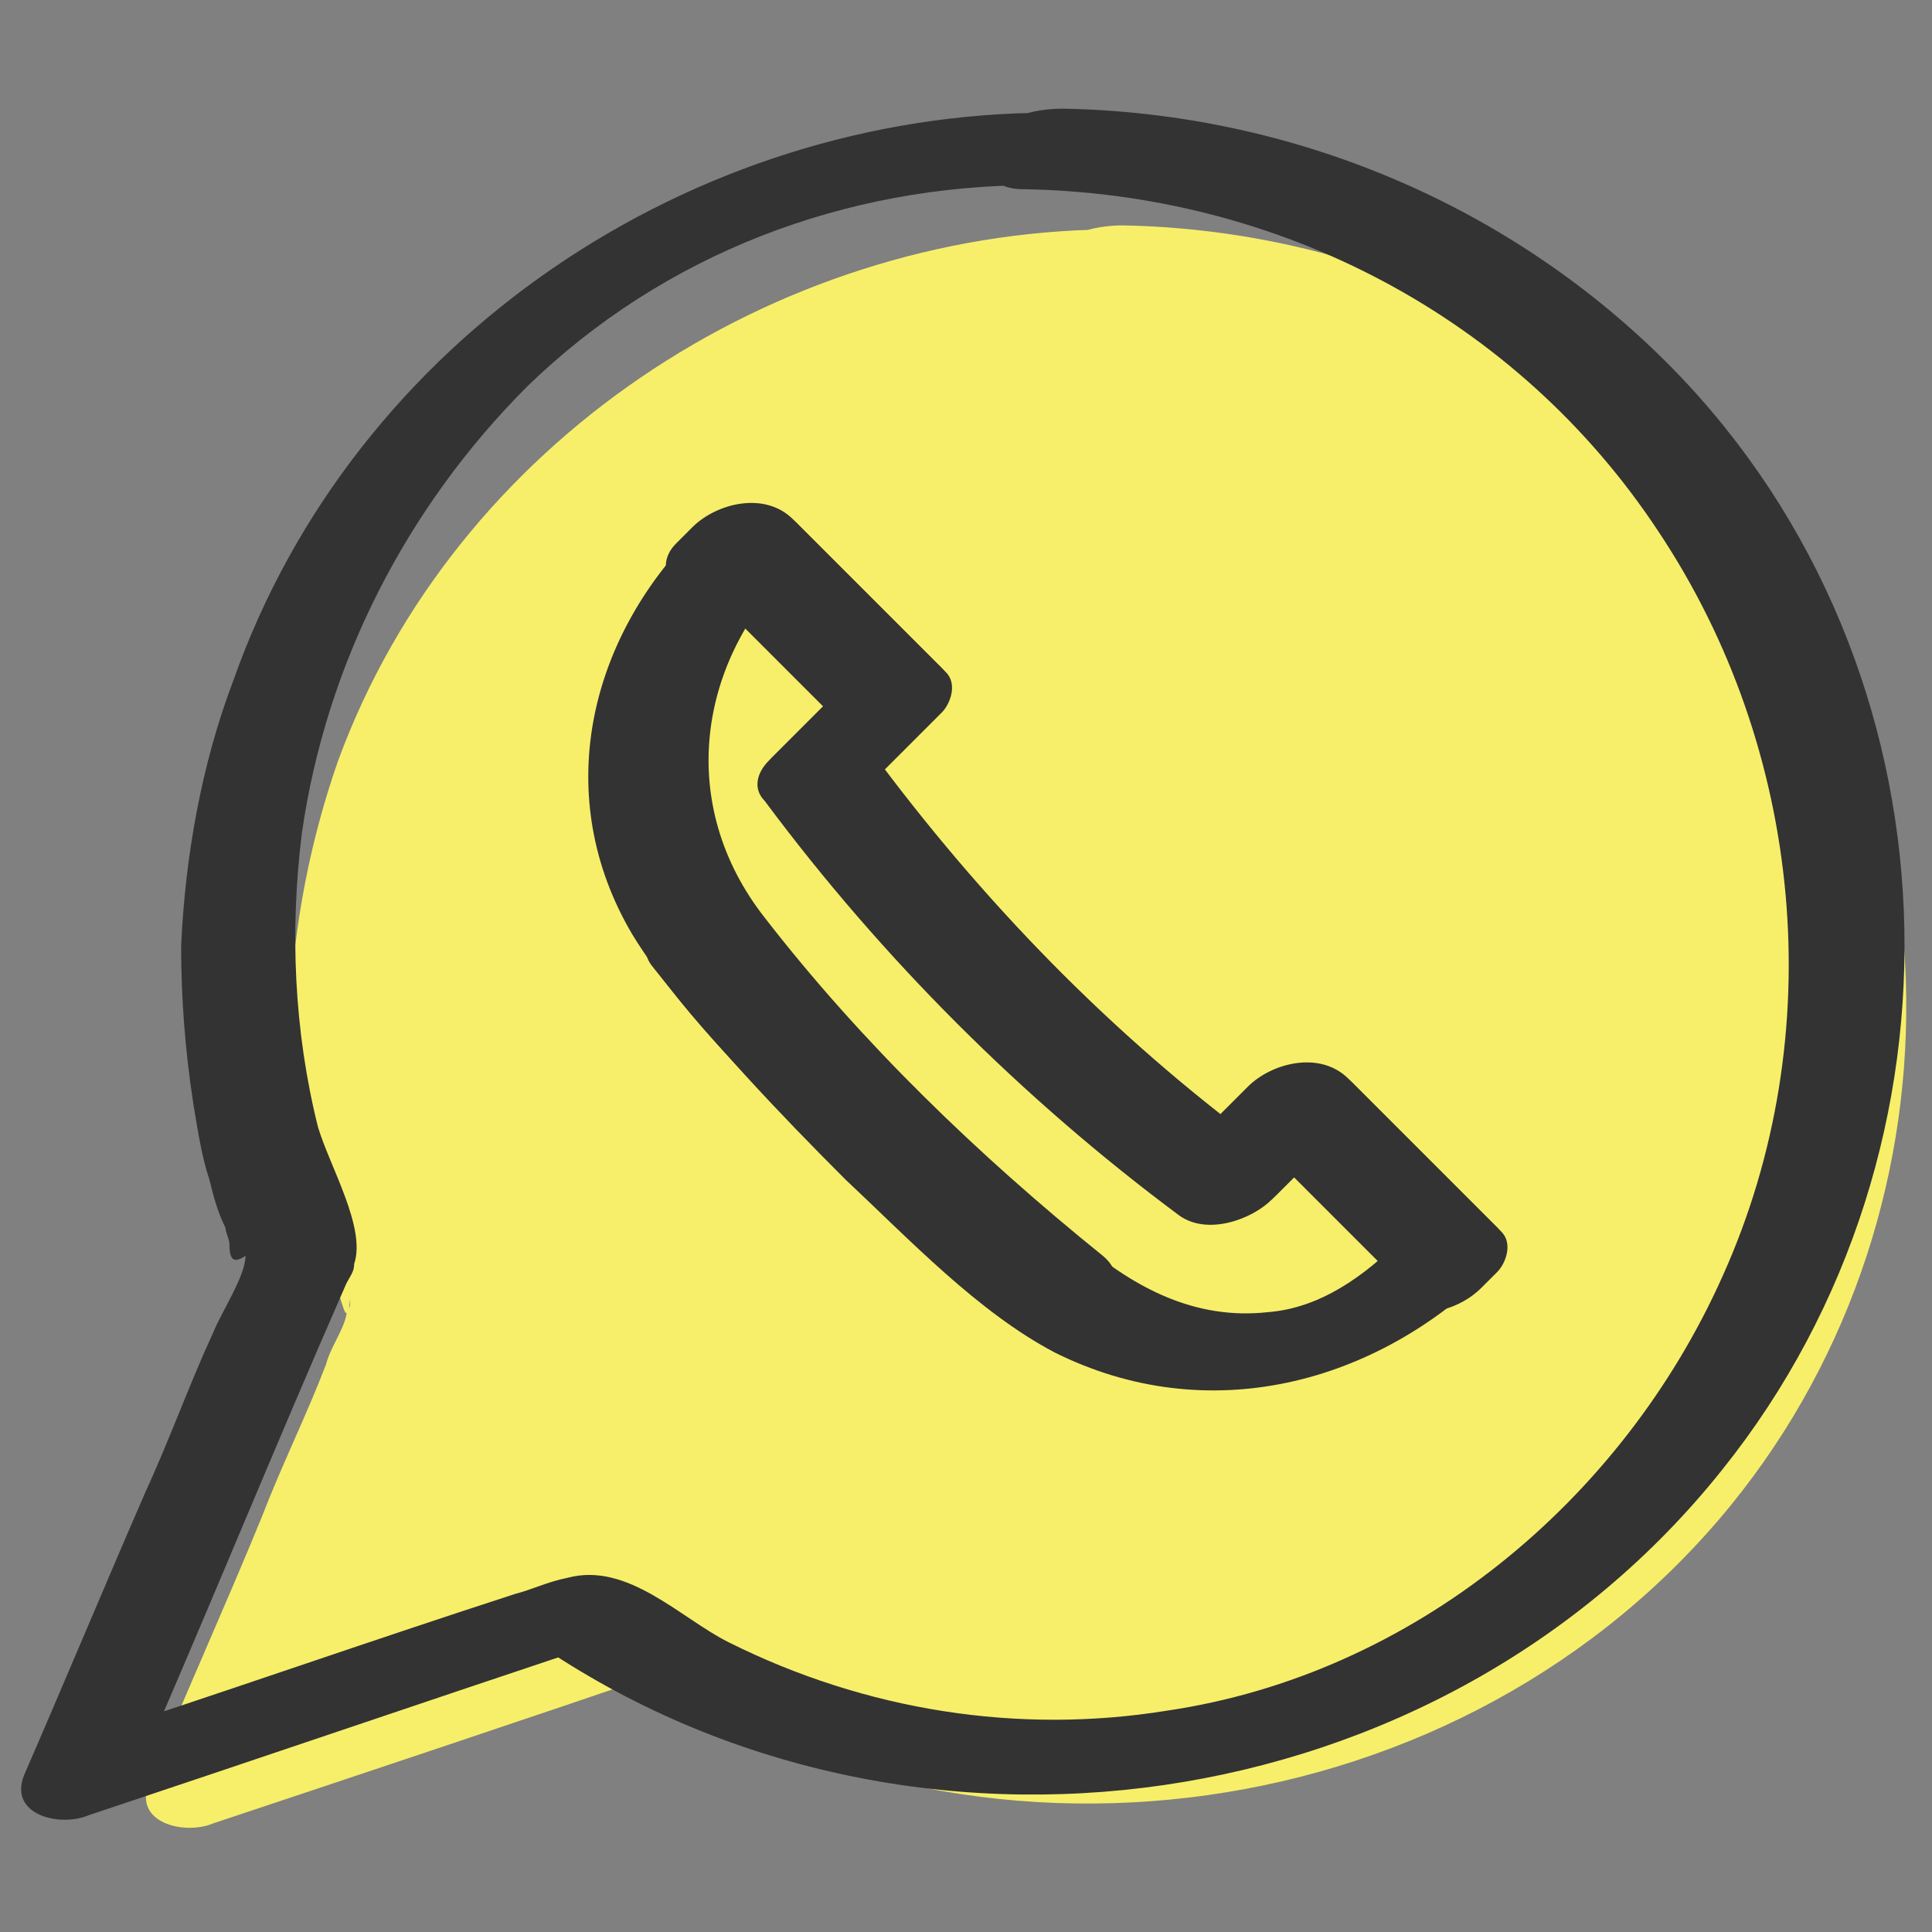
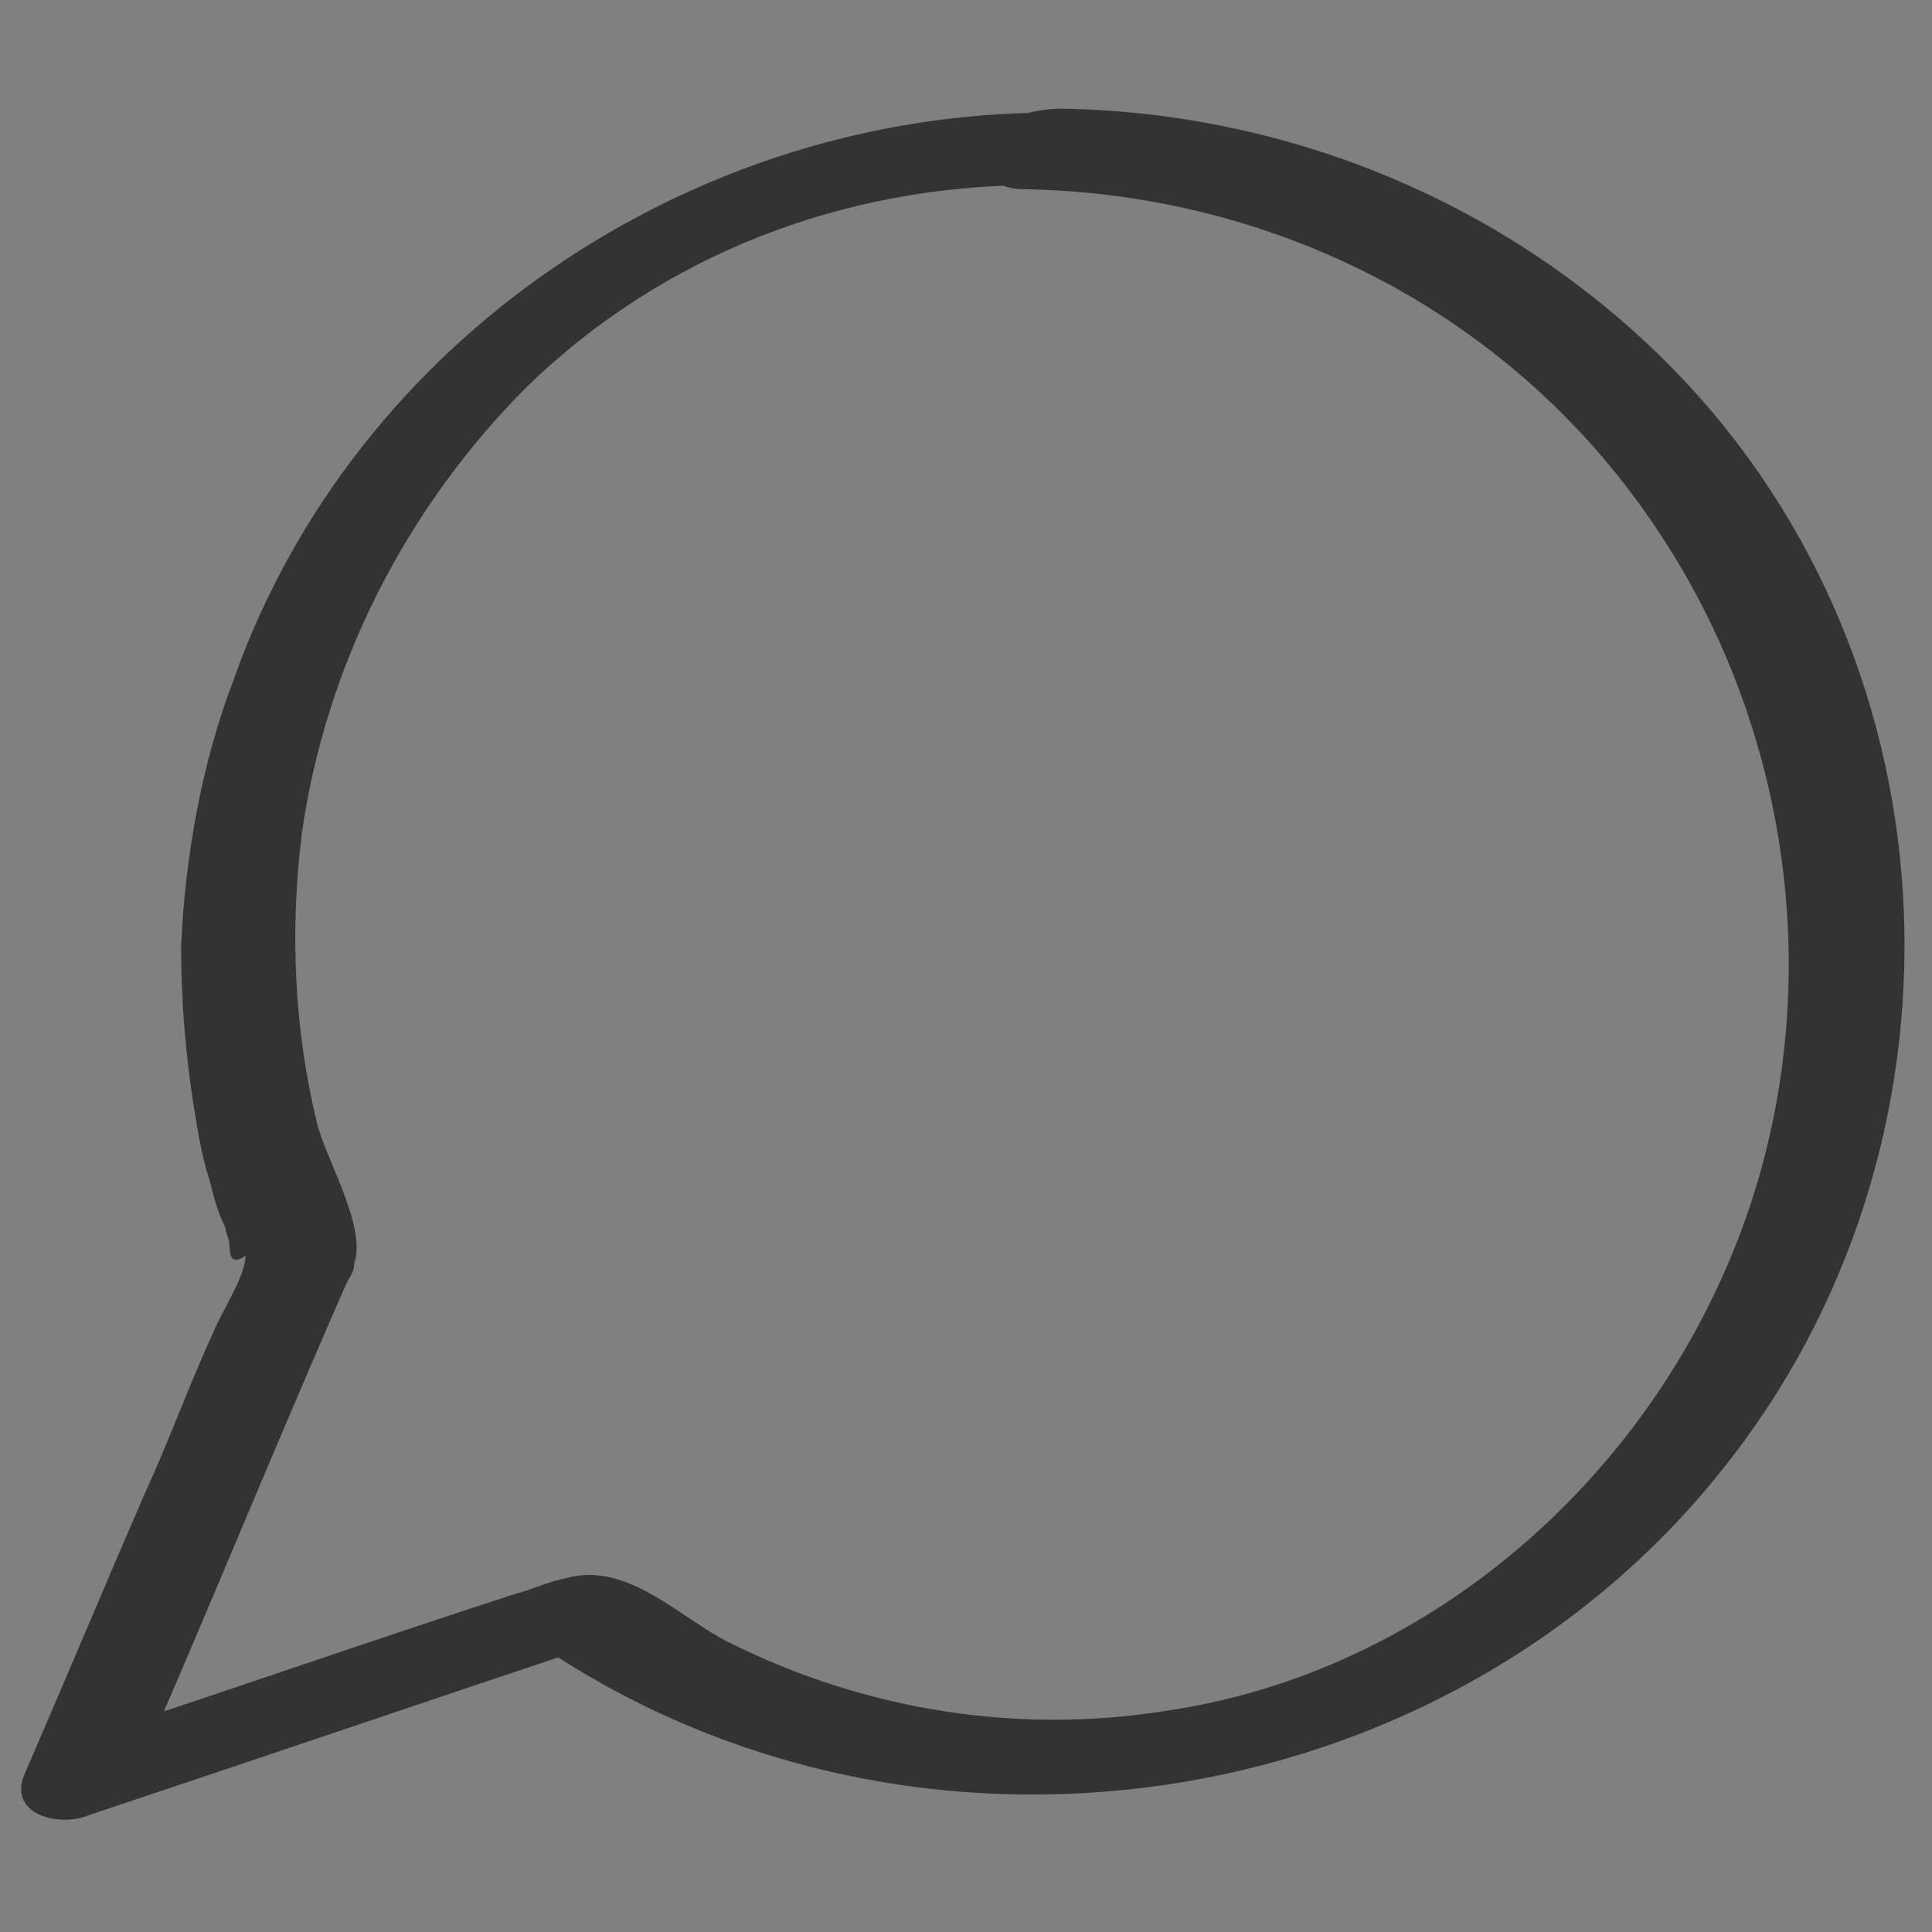
<svg xmlns="http://www.w3.org/2000/svg" version="1.1" id="WhatsApp" x="0px" y="0px" viewBox="0 0 48 48" style="enable-background:new 0 0 48 48;" xml:space="preserve">
  <rect x="0" y="0" width="48" height="48" fill="#808080" stroke="none" />
  <style type="text/css">
	.st0{opacity:0;}
	.st1{fill:#FFFFFF;}
	.st2{fill:#F7EF6A;}
	.st3{fill:#333333;}
</style>
  <g class="st0">
-     <rect class="st1" width="48" height="48" />
-   </g>
+     </g>
  <g>
-     <path class="st2" d="M27.4,6.6C17.1,6.6,8.7,15,8.7,25.3c0,2.5,0.5,4.9,1.4,7.1L5,44.4l11.6-3.9c3,2.1,6.7,3.4,10.7,3.4   c10.3,0,18.6-8.3,18.6-18.6C46,15,37.7,6.6,27.4,6.6z" />
    <g>
-       <path class="st2" d="M27.5,5.7c-8.3,0.1-16.2,5.3-19.1,13.2c-0.7,2-1.1,4.1-1.2,6.2c0,2.6,0.5,4.9,1.3,7.3c0.2,0.7,0.2-0.5,0.2,0    c0,0.1-0.1,0.2-0.1,0.3c-0.1,0.4-0.4,0.8-0.5,1.2c-0.5,1.3-1.1,2.5-1.6,3.8c-0.9,2.2-1.9,4.4-2.8,6.6c-0.4,1,0.9,1.3,1.6,1    c3.9-1.3,7.8-2.6,11.6-3.9c-0.5,0-0.9-0.1-1.4-0.1c8.6,5.9,20.9,4.2,27.5-3.9c6.1-7.5,5.8-18.7-0.9-25.7c-3.7-3.9-8.9-6-14.2-6.1    c-0.7,0-1.6,0.2-1.9,0.9c-0.3,0.6,0.2,1.1,0.9,1.1c6,0.1,11.4,3,14.7,8c3.3,5,3.9,11.5,1.5,17c-2.3,5.3-7.1,9.3-12.8,10.2    c-3.4,0.5-7,0-10.1-1.6c-1.2-0.6-2.4-1.9-3.8-1.5c-0.4,0.1-0.8,0.3-1.2,0.4c-3.5,1.2-6.9,2.3-10.4,3.5c0.5,0.3,1.1,0.7,1.6,1    c1.7-3.9,3.3-7.7,5-11.6c0.1-0.1,0.1-0.3,0.2-0.4c0.2-0.8-0.5-2.1-0.7-2.9c-0.6-2.4-0.8-4.8-0.4-7.2c0.6-3.8,2.4-7.3,5.1-10    c3.1-3.1,7.3-4.7,11.7-4.7C28.8,7.6,29.5,5.6,27.5,5.7z" />
-     </g>
+       </g>
  </g>
  <g>
    <g>
-       <path class="st3" d="M19.3,14.5c0.1-0.1,0.3-0.3,0.4-0.4c-0.8,0.1-1.7,0.2-2.5,0.2c1.2,1.2,2.5,2.5,3.7,3.7c0-0.3,0.1-0.7,0.1-1    c-0.6,0.6-1.3,1.3-1.9,1.9c-0.3,0.3-0.4,0.7-0.1,1c2.9,3.9,6.4,7.4,10.3,10.3c0.7,0.5,1.8,0.1,2.3-0.4c0.6-0.6,1.3-1.3,1.9-1.9    c-0.8,0.1-1.7,0.2-2.5,0.2c1.2,1.2,2.5,2.5,3.7,3.7c0-0.3,0.1-0.7,0.1-1c-0.9,0.9-2,1.7-3.3,1.8c-1.8,0.2-3.3-0.6-4.6-1.7    c-2.9-2.4-5.6-5.1-8-8.1c-0.8-0.9-3.5,0.2-2.7,1.2c1.5,1.9,3.1,3.6,4.8,5.3c1.6,1.5,3.3,3.3,5.2,4.3c3.8,1.9,8,0.8,10.9-2.1    c0.2-0.2,0.4-0.7,0.1-1c-1.2-1.2-2.5-2.5-3.7-3.7c-0.7-0.7-1.9-0.4-2.5,0.2c-0.6,0.6-1.3,1.3-1.9,1.9c0.8-0.1,1.6-0.3,2.3-0.4    c-3.8-2.8-7.1-6.2-9.9-10c0,0.3-0.1,0.7-0.1,1c0.6-0.6,1.3-1.3,1.9-1.9c0.2-0.2,0.4-0.7,0.1-1c-1.2-1.2-2.5-2.5-3.7-3.7    c-0.7-0.7-1.9-0.4-2.5,0.2c-0.1,0.1-0.3,0.3-0.4,0.4c-0.5,0.5-0.2,1.1,0.3,1.3C17.9,15.3,18.8,15,19.3,14.5L19.3,14.5z" />
-       <path class="st3" d="M36.8,32c0.1-0.1,0.3-0.3,0.4-0.4c0.2-0.2,0.4-0.7,0.1-1c-1.2-1.2-2.5-2.5-3.7-3.7c-0.7-0.7-1.9-0.4-2.5,0.2    c-0.6,0.6-1.3,1.3-1.9,1.9c0.8-0.1,1.6-0.3,2.3-0.4c-3.8-2.8-7.1-6.2-9.9-10c0,0.3-0.1,0.7-0.1,1c0.6-0.6,1.3-1.3,1.9-1.9    c0.2-0.2,0.4-0.7,0.1-1c-1.2-1.2-2.5-2.5-3.7-3.7c-0.7-0.7-1.9-0.4-2.5,0.2c-2.7,2.7-3.6,6.6-1.6,10c1.1,1.8,2.8,3.5,4.3,5    c1.6,1.6,3.3,3.2,5.1,4.6c0.9,0.7,3.5-0.6,2.3-1.6c-3.1-2.5-6-5.3-8.4-8.4c-2.2-2.8-1.7-6.4,0.8-8.8c-0.8,0.1-1.7,0.2-2.5,0.2    c1.2,1.2,2.5,2.5,3.7,3.7c0-0.3,0.1-0.7,0.1-1c-0.6,0.6-1.3,1.3-1.9,1.9c-0.3,0.3-0.4,0.7-0.1,1c2.9,3.9,6.4,7.4,10.3,10.3    c0.7,0.5,1.8,0.1,2.3-0.4c0.6-0.6,1.3-1.3,1.9-1.9c-0.8,0.1-1.7,0.2-2.5,0.2c1.2,1.2,2.5,2.5,3.7,3.7c0-0.3,0.1-0.7,0.1-1    c-0.1,0.1-0.3,0.3-0.4,0.4c-0.5,0.5-0.2,1.1,0.3,1.3C35.4,32.8,36.3,32.5,36.8,32L36.8,32z" />
      <path class="st3" d="M26.1,2.8C17.2,2.8,8.8,8.4,5.8,16.9C5,19,4.6,21.3,4.5,23.5c0,1.3,0.1,2.6,0.3,3.9c0.1,0.6,0.2,1.3,0.4,1.9    c0.1,0.4,0.2,0.8,0.4,1.2c0,0.1,0.1,0.3,0.1,0.4c0,0.4,0.1,0.5,0.4,0.3c0,0.5-0.6,1.4-0.8,1.9c-0.6,1.3-1.1,2.7-1.7,4    c-1,2.3-2,4.7-3,7c-0.4,1,0.9,1.3,1.6,1c4.2-1.4,8.3-2.8,12.5-4.2c-0.5,0-0.9-0.1-1.4-0.1c9.3,6.4,22.5,4.5,29.5-4.3    c6.4-8,6-19.9-1.2-27.3c-4-4.1-9.5-6.4-15.2-6.5c-0.7,0-1.6,0.2-1.9,0.9c-0.3,0.6,0.2,1.1,0.9,1.1c6.4,0.1,12.3,3.2,15.8,8.5    c3.6,5.4,4.3,12.5,1.6,18.5c-2.5,5.6-7.7,9.9-13.8,10.8c-3.7,0.6-7.5,0-10.9-1.7c-1.2-0.6-2.5-2-4-1.6c-0.5,0.1-0.9,0.3-1.3,0.4    c-3.7,1.2-7.4,2.5-11.1,3.7c0.5,0.3,1.1,0.7,1.6,1c1.8-4.1,3.5-8.3,5.3-12.4c0.1-0.2,0.2-0.3,0.2-0.5c0.3-0.9-0.6-2.4-0.9-3.4    c-0.6-2.4-0.7-4.9-0.4-7.3c0.6-4.2,2.6-8.1,5.6-11.1c3.4-3.3,7.9-5,12.6-5C27.4,4.7,28.1,2.7,26.1,2.8z" />
    </g>
  </g>
</svg>